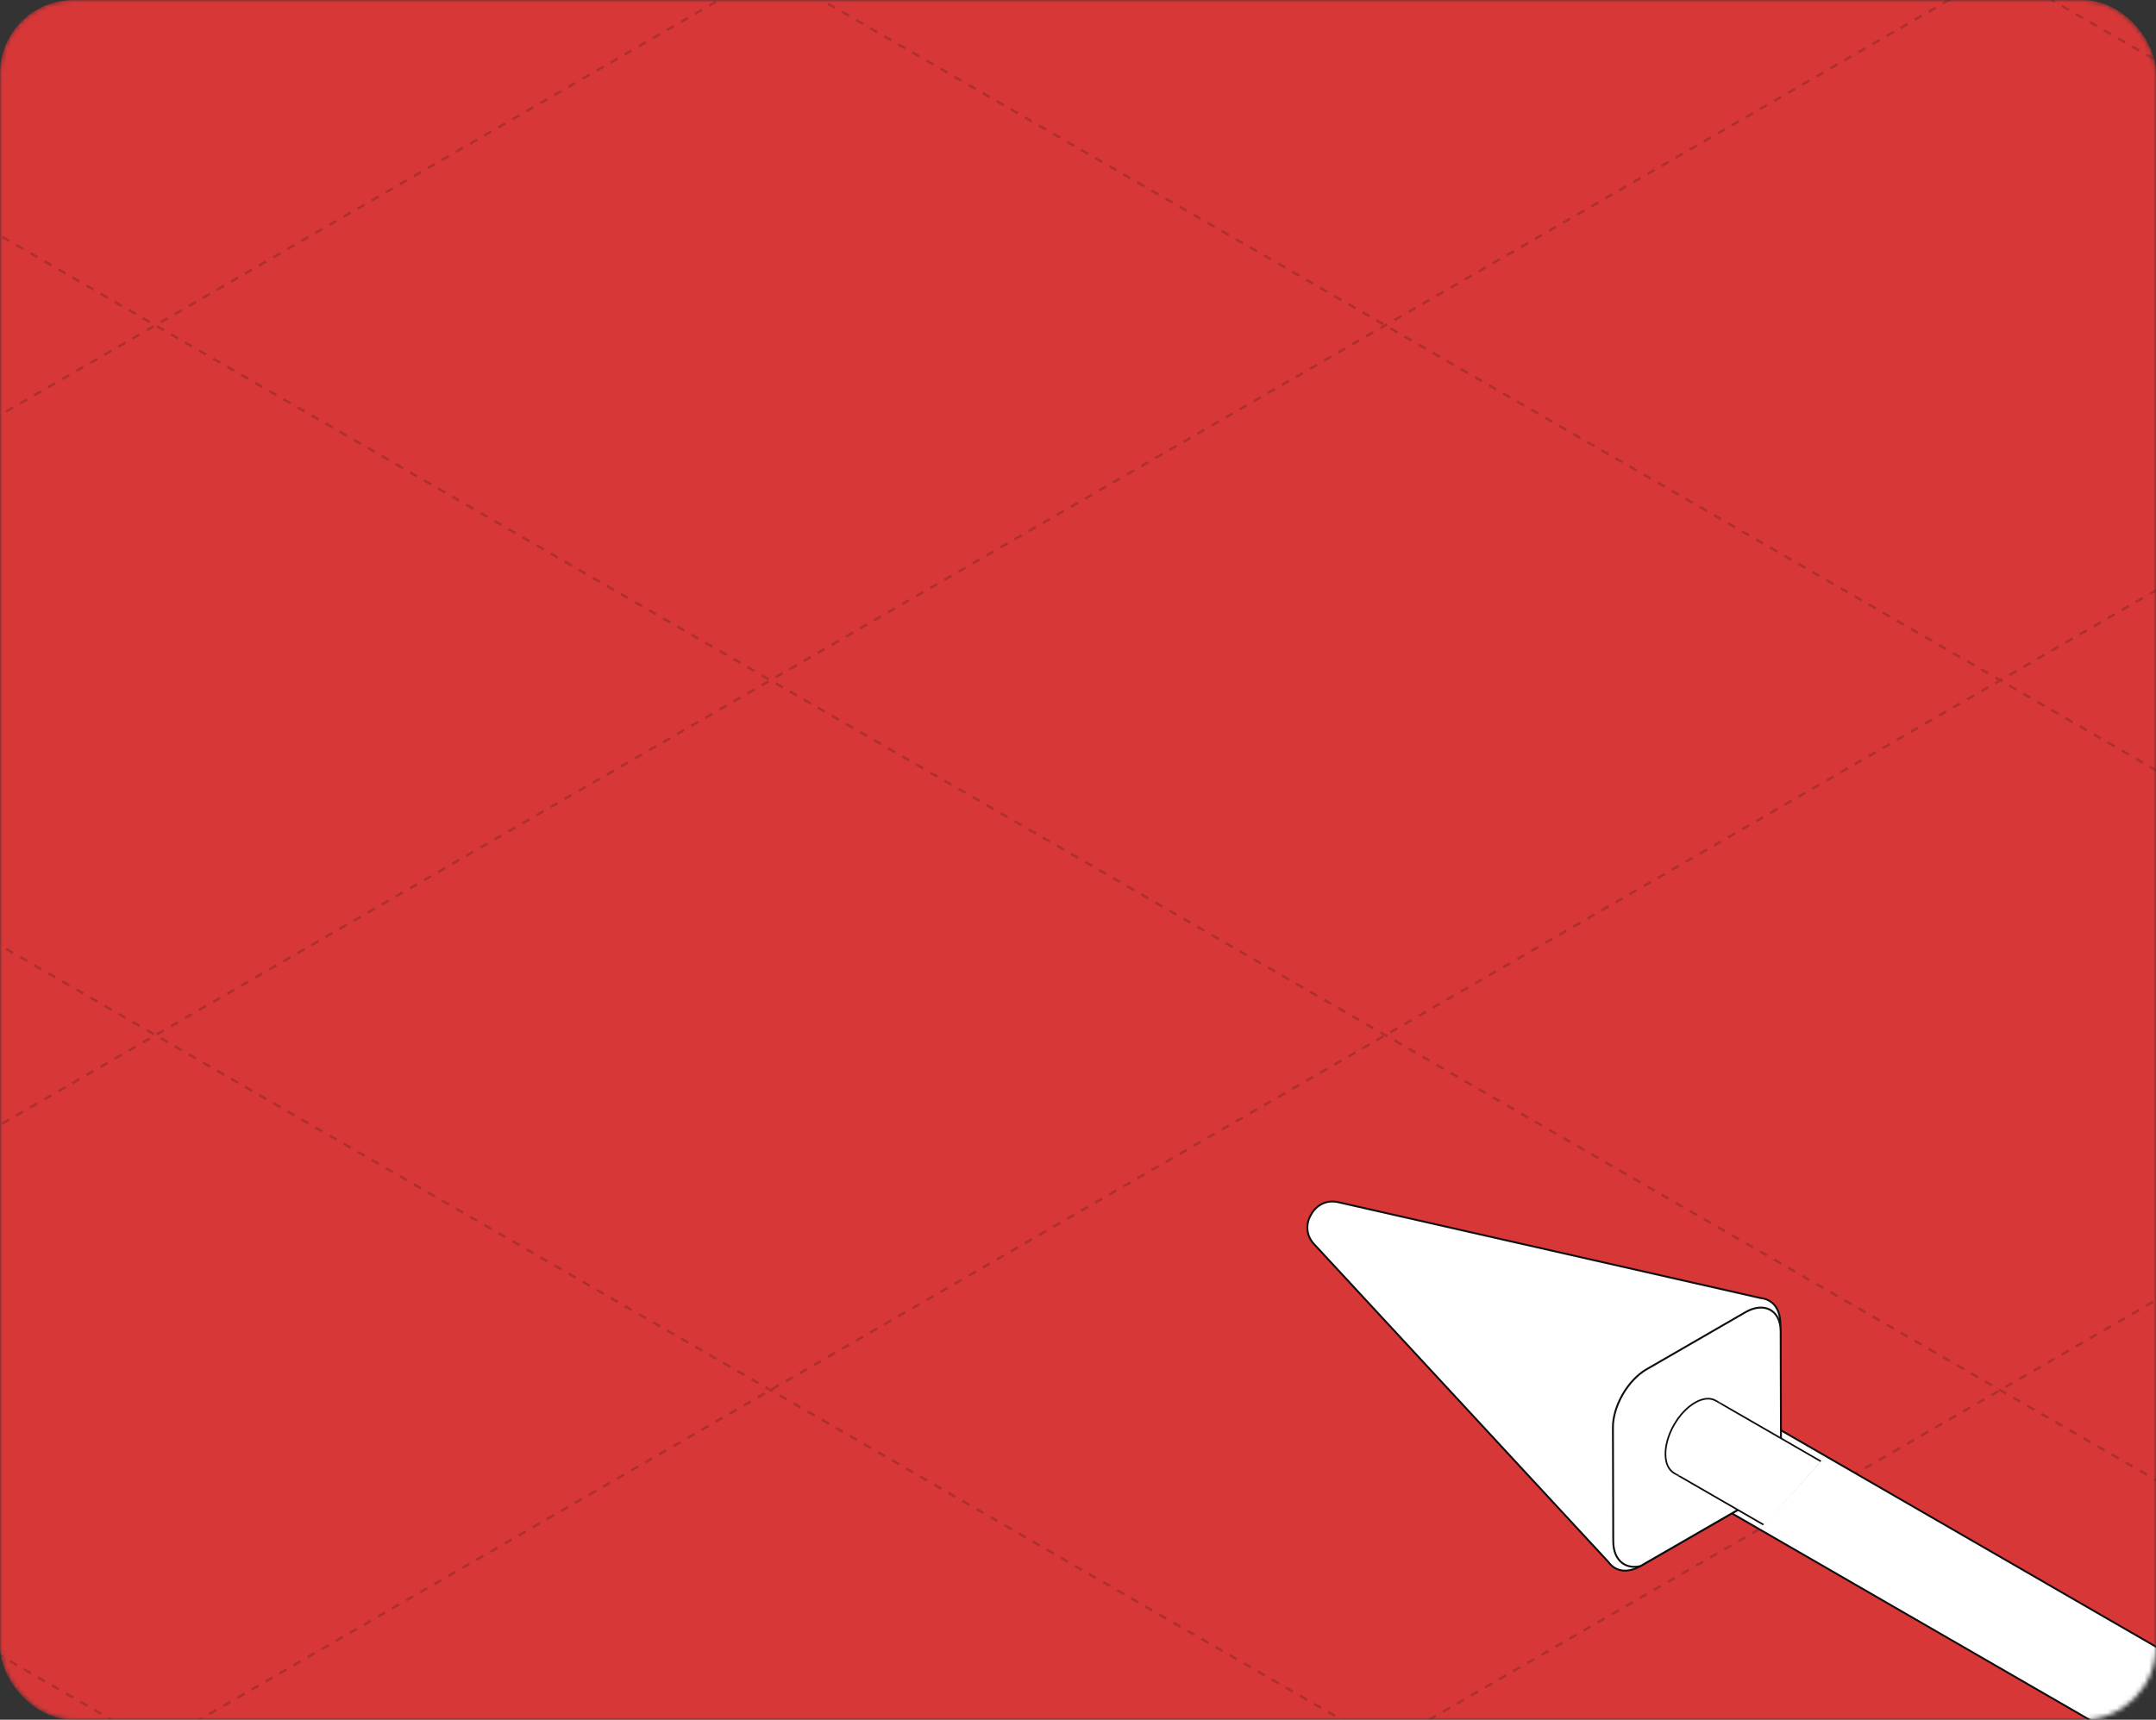
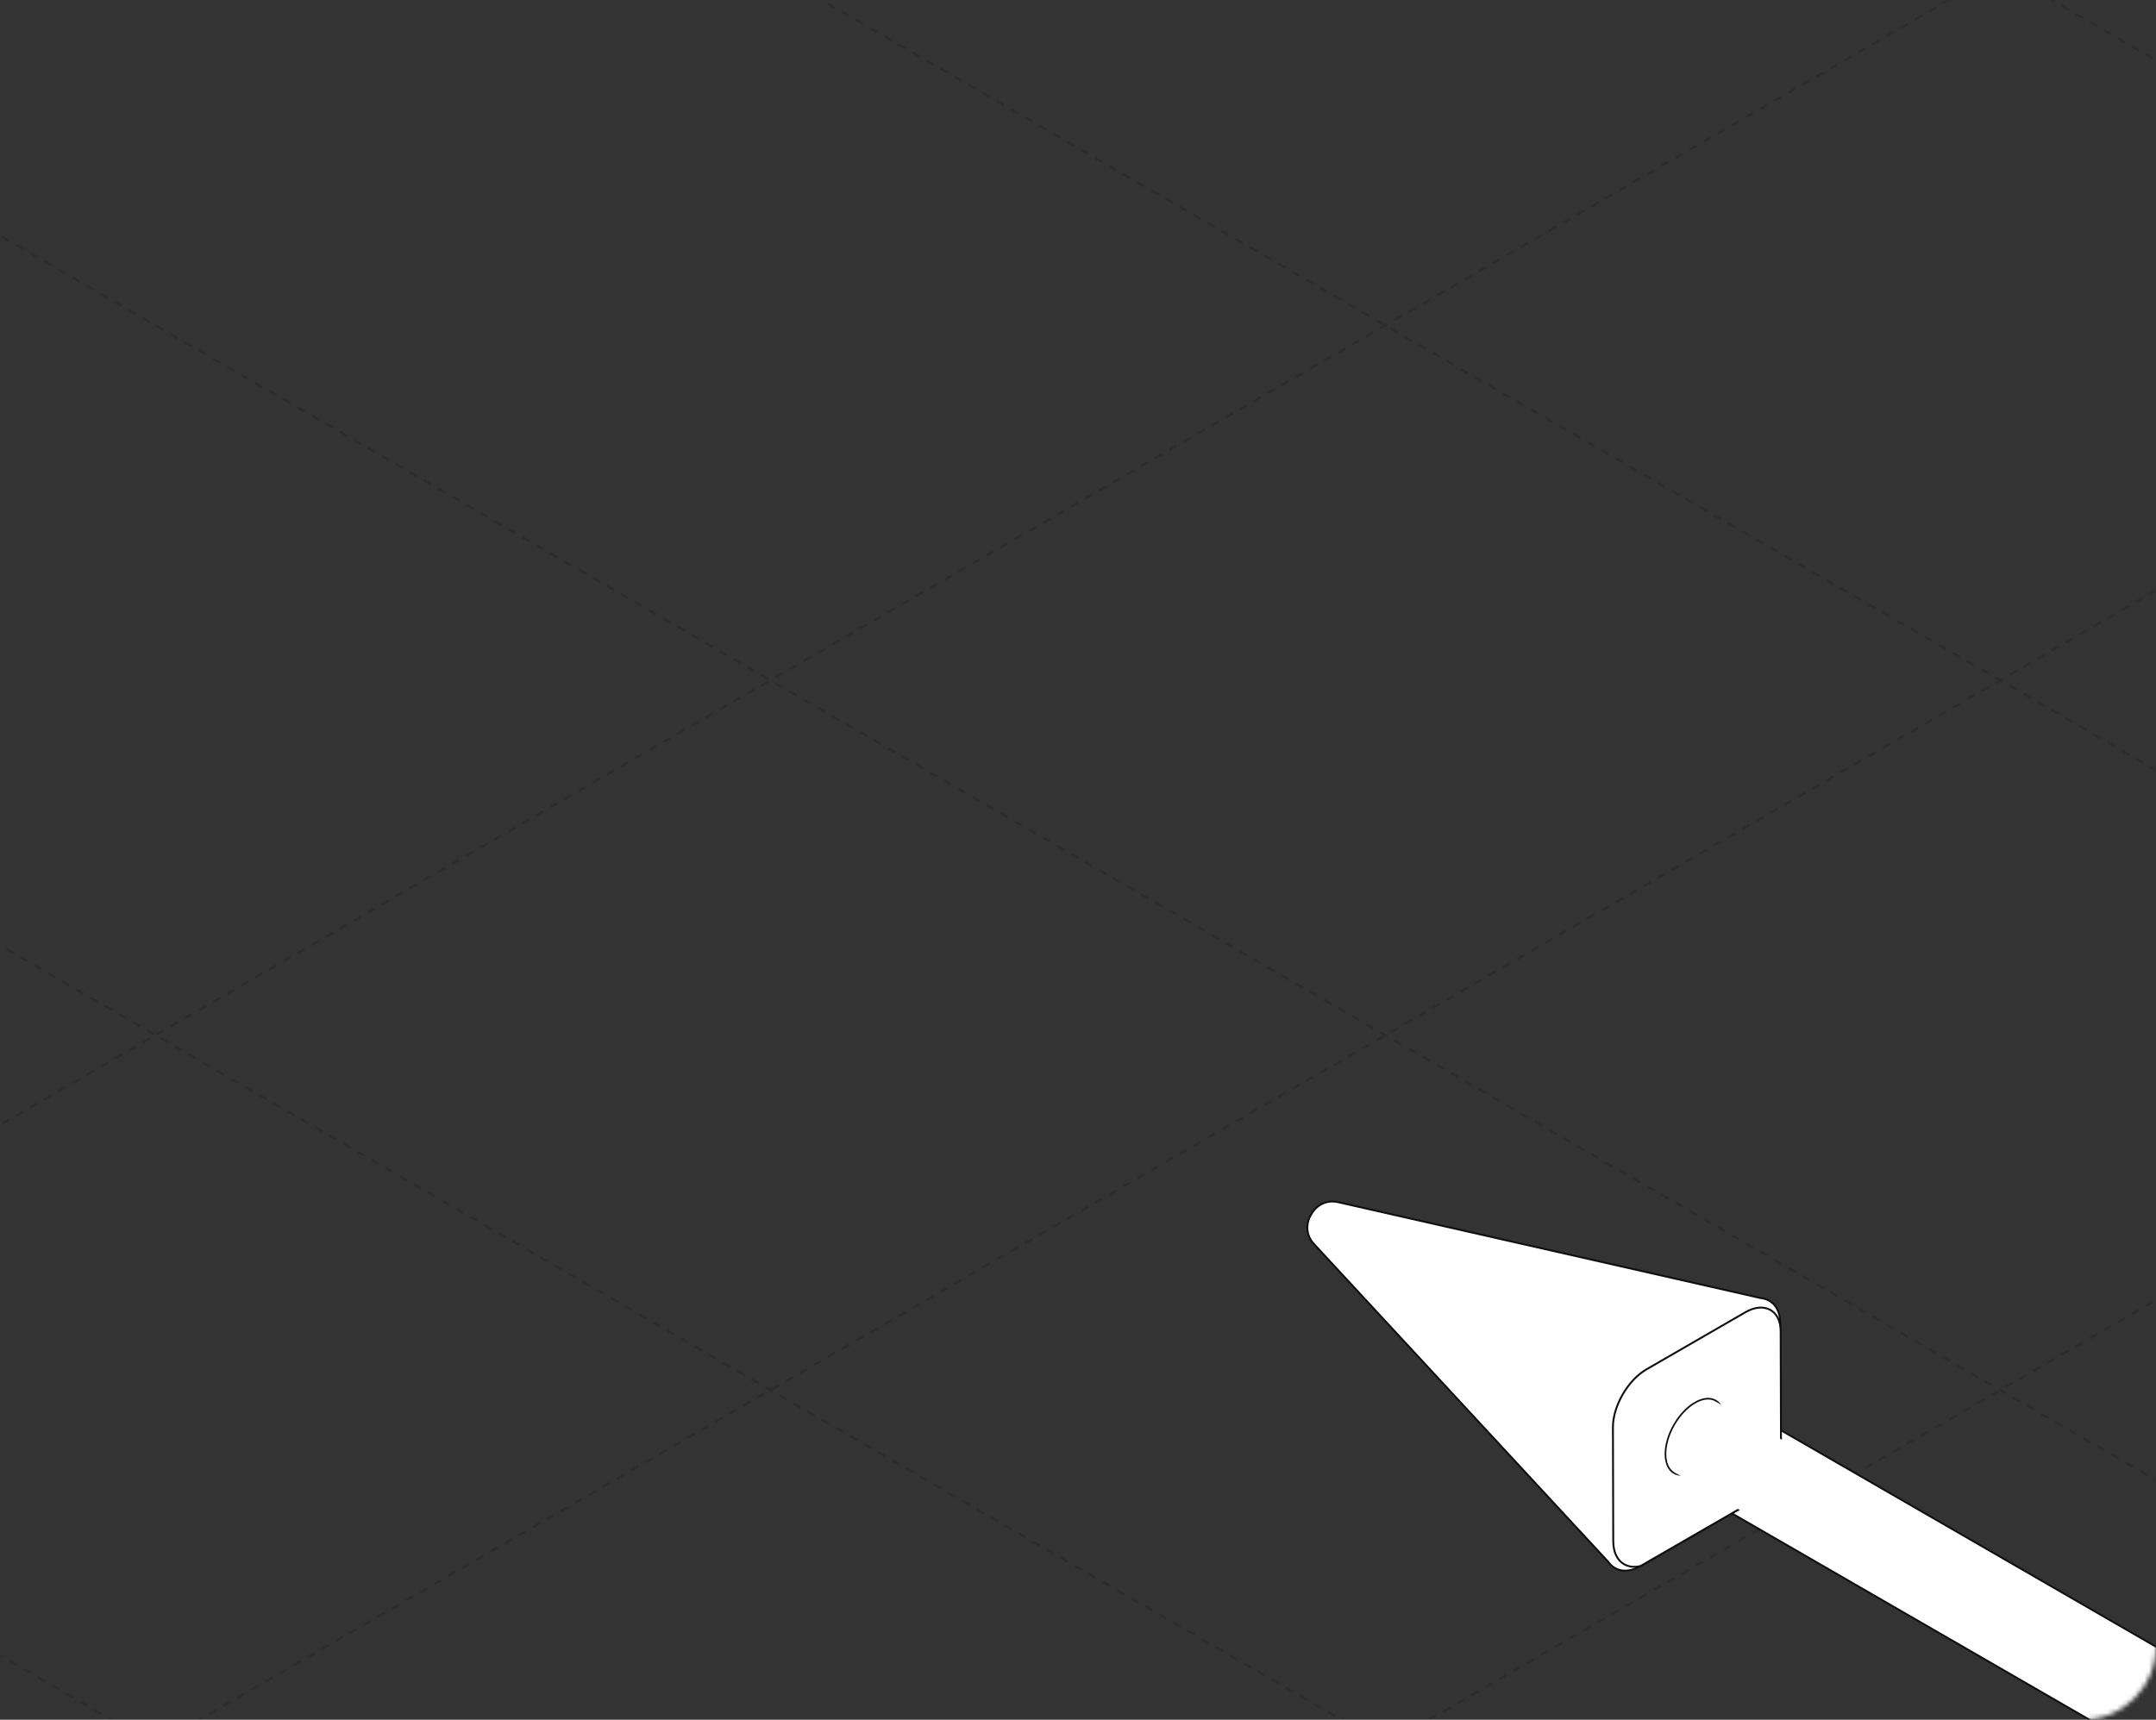
<svg xmlns="http://www.w3.org/2000/svg" width="470" height="375" viewBox="0 0 470 375" fill="none">
  <rect x="0" y="0" width="470" height="375" fill="#333333" stroke="none" />
  <mask id="mask0_3729_13346" style="mask-type:alpha" maskUnits="userSpaceOnUse" x="0" y="0" width="470" height="375">
    <rect width="470" height="375" rx="16" fill="#93F122" />
  </mask>
  <g mask="url(#mask0_3729_13346)">
-     <rect width="470" height="375" rx="16" fill="#D73737" />
    <g opacity="0.2">
      <path d="M-1306.61 225.732L33.899 999.676" stroke="#0F0F0F" stroke-width="0.532" stroke-linejoin="round" stroke-dasharray="1.77 1.77" />
      <path d="M-1172.57 148.346L167.936 922.29" stroke="#0F0F0F" stroke-width="0.532" stroke-linejoin="round" stroke-dasharray="1.77 1.77" />
      <path d="M-1038.5 70.938L302.014 844.881" stroke="#0F0F0F" stroke-width="0.532" stroke-linejoin="round" stroke-dasharray="1.77 1.77" />
      <path d="M-904.459 -6.449L436.051 767.495" stroke="#0F0F0F" stroke-width="0.532" stroke-linejoin="round" stroke-dasharray="1.77 1.77" />
      <path d="M-770.422 -83.836L570.088 690.108" stroke="#0F0F0F" stroke-width="0.532" stroke-linejoin="round" stroke-dasharray="1.77 1.77" />
      <path d="M-636.342 -161.246L704.168 612.698" stroke="#0F0F0F" stroke-width="0.532" stroke-linejoin="round" stroke-dasharray="1.77 1.77" />
      <path d="M-502.305 -238.633L838.205 535.311" stroke="#0F0F0F" stroke-width="0.532" stroke-linejoin="round" stroke-dasharray="1.77 1.77" />
      <path d="M-368.268 -316.02L972.243 457.924" stroke="#0F0F0F" stroke-width="0.532" stroke-linejoin="round" stroke-dasharray="1.77 1.77" />
      <path d="M-234.189 -393.43L1106.32 380.514" stroke="#0F0F0F" stroke-width="0.532" stroke-linejoin="round" stroke-dasharray="1.77 1.77" />
      <path d="M-100.152 -470.816L1240.36 303.127" stroke="#0F0F0F" stroke-width="0.532" stroke-linejoin="round" stroke-dasharray="1.77 1.77" />
      <path d="M33.887 -548.203L1374.4 225.741" stroke="#0F0F0F" stroke-width="0.532" stroke-linejoin="round" stroke-dasharray="1.77 1.77" />
      <path d="M167.963 -625.611L1508.47 148.332" stroke="#0F0F0F" stroke-width="0.532" stroke-linejoin="round" stroke-dasharray="1.77 1.77" />
      <path d="M302 -703L1642.51 70.944" stroke="#0F0F0F" stroke-width="0.532" stroke-linejoin="round" stroke-dasharray="1.77 1.77" />
      <path d="M301.99 999.676L1642.5 225.732" stroke="#0F0F0F" stroke-width="0.532" stroke-linejoin="round" stroke-dasharray="1.77 1.77" />
      <path d="M167.928 922.271L1508.44 148.327" stroke="#0F0F0F" stroke-width="0.532" stroke-linejoin="round" stroke-dasharray="1.77 1.77" />
      <path d="M33.891 844.883L1374.4 70.939" stroke="#0F0F0F" stroke-width="0.532" stroke-linejoin="round" stroke-dasharray="1.77 1.77" />
      <path d="M-100.168 767.486L1240.34 -6.458" stroke="#0F0F0F" stroke-width="0.532" stroke-linejoin="round" stroke-dasharray="1.77 1.77" />
      <path d="M-234.221 690.094L1106.29 -83.85" stroke="#0F0F0F" stroke-width="0.532" stroke-linejoin="round" stroke-dasharray="1.77 1.77" />
      <path d="M-368.258 612.707L972.252 -161.237" stroke="#0F0F0F" stroke-width="0.532" stroke-linejoin="round" stroke-dasharray="1.77 1.77" />
      <path d="M-502.316 535.309L838.194 -238.635" stroke="#0F0F0F" stroke-width="0.532" stroke-linejoin="round" stroke-dasharray="1.77 1.77" />
-       <path d="M-636.373 457.91L704.137 -316.034" stroke="#0F0F0F" stroke-width="0.532" stroke-linejoin="round" stroke-dasharray="1.77 1.77" />
      <path d="M-770.412 380.523L570.098 -393.421" stroke="#0F0F0F" stroke-width="0.532" stroke-linejoin="round" stroke-dasharray="1.77 1.77" />
      <path d="M-904.469 303.127L436.041 -470.817" stroke="#0F0F0F" stroke-width="0.532" stroke-linejoin="round" stroke-dasharray="1.77 1.77" />
      <path d="M-1038.53 225.729L301.985 -548.216" stroke="#0F0F0F" stroke-width="0.532" stroke-linejoin="round" stroke-dasharray="1.77 1.77" />
      <path d="M-1172.56 148.342L167.946 -625.602" stroke="#0F0F0F" stroke-width="0.532" stroke-linejoin="round" stroke-dasharray="1.77 1.77" />
    </g>
    <path d="M673.002 488.438L375.748 316.818" stroke="#0F0F0F" stroke-width="21.449" />
    <path d="M673.002 488.438L375.748 316.818" stroke="white" stroke-width="20.624" />
    <path d="M388.111 315.138C388.111 317.561 387.273 320.237 385.92 322.623C384.531 324.99 382.63 327.053 380.535 328.262L357.669 341.463C354.68 343.187 352.107 342.651 350.611 340.588L286.443 271.27C284.612 269.3 284.66 266.719 285.829 264.833C286.877 262.878 289.086 261.543 291.711 262.146L383.825 283.056C386.361 283.321 388.111 285.28 388.111 288.732V315.135V315.138Z" fill="white" stroke="#0F0F0F" stroke-width="0.412" stroke-miterlimit="10" />
    <path d="M380.53 328.266C385.077 325.575 388.265 319.528 388.25 314.892L388.18 290.284C388.165 285.648 384.548 283.806 380.512 286.133L358.91 298.607C354.874 300.937 351.602 306.606 351.613 311.245L351.683 336.067C351.698 340.703 354.837 342.261 357.664 341.467L380.53 328.266Z" fill="white" stroke="#0F0F0F" stroke-width="0.412" stroke-miterlimit="10" />
-     <path fill-rule="evenodd" clip-rule="evenodd" d="M384.303 332.605L364.831 321.363L374.121 305.515L374.205 305.326L397.059 318.521L384.303 332.605Z" fill="#0F0F0F" />
    <path d="M364.772 310.623C362.225 315.074 362.262 319.886 364.856 321.37C367.449 322.854 371.616 320.448 374.163 315.996C376.711 311.544 376.673 306.733 374.08 305.249C371.486 303.765 367.319 306.171 364.772 310.623Z" fill="white" />
    <path fill-rule="evenodd" clip-rule="evenodd" d="M363.243 317.107C363.229 315.235 363.834 312.981 365.082 310.8C366.33 308.619 367.967 306.955 369.587 306.019C371.217 305.079 372.762 304.907 373.902 305.559C375.042 306.212 375.677 307.631 375.692 309.512C375.706 311.383 375.101 313.638 373.853 315.819C372.605 318 370.969 319.664 369.348 320.599C367.719 321.54 366.173 321.712 365.033 321.06C363.893 320.407 363.258 318.988 363.243 317.107ZM364.856 321.37C362.262 319.886 362.225 315.074 364.772 310.623C367.319 306.171 371.486 303.765 374.08 305.249C376.673 306.733 376.711 311.544 374.163 315.996C371.616 320.448 367.449 322.854 364.856 321.37Z" fill="#0F0F0F" />
    <path fill-rule="evenodd" clip-rule="evenodd" d="M384.652 332.391L365.012 321.052L374.045 305.643L396.852 318.81L384.652 332.391Z" fill="white" />
  </g>
</svg>